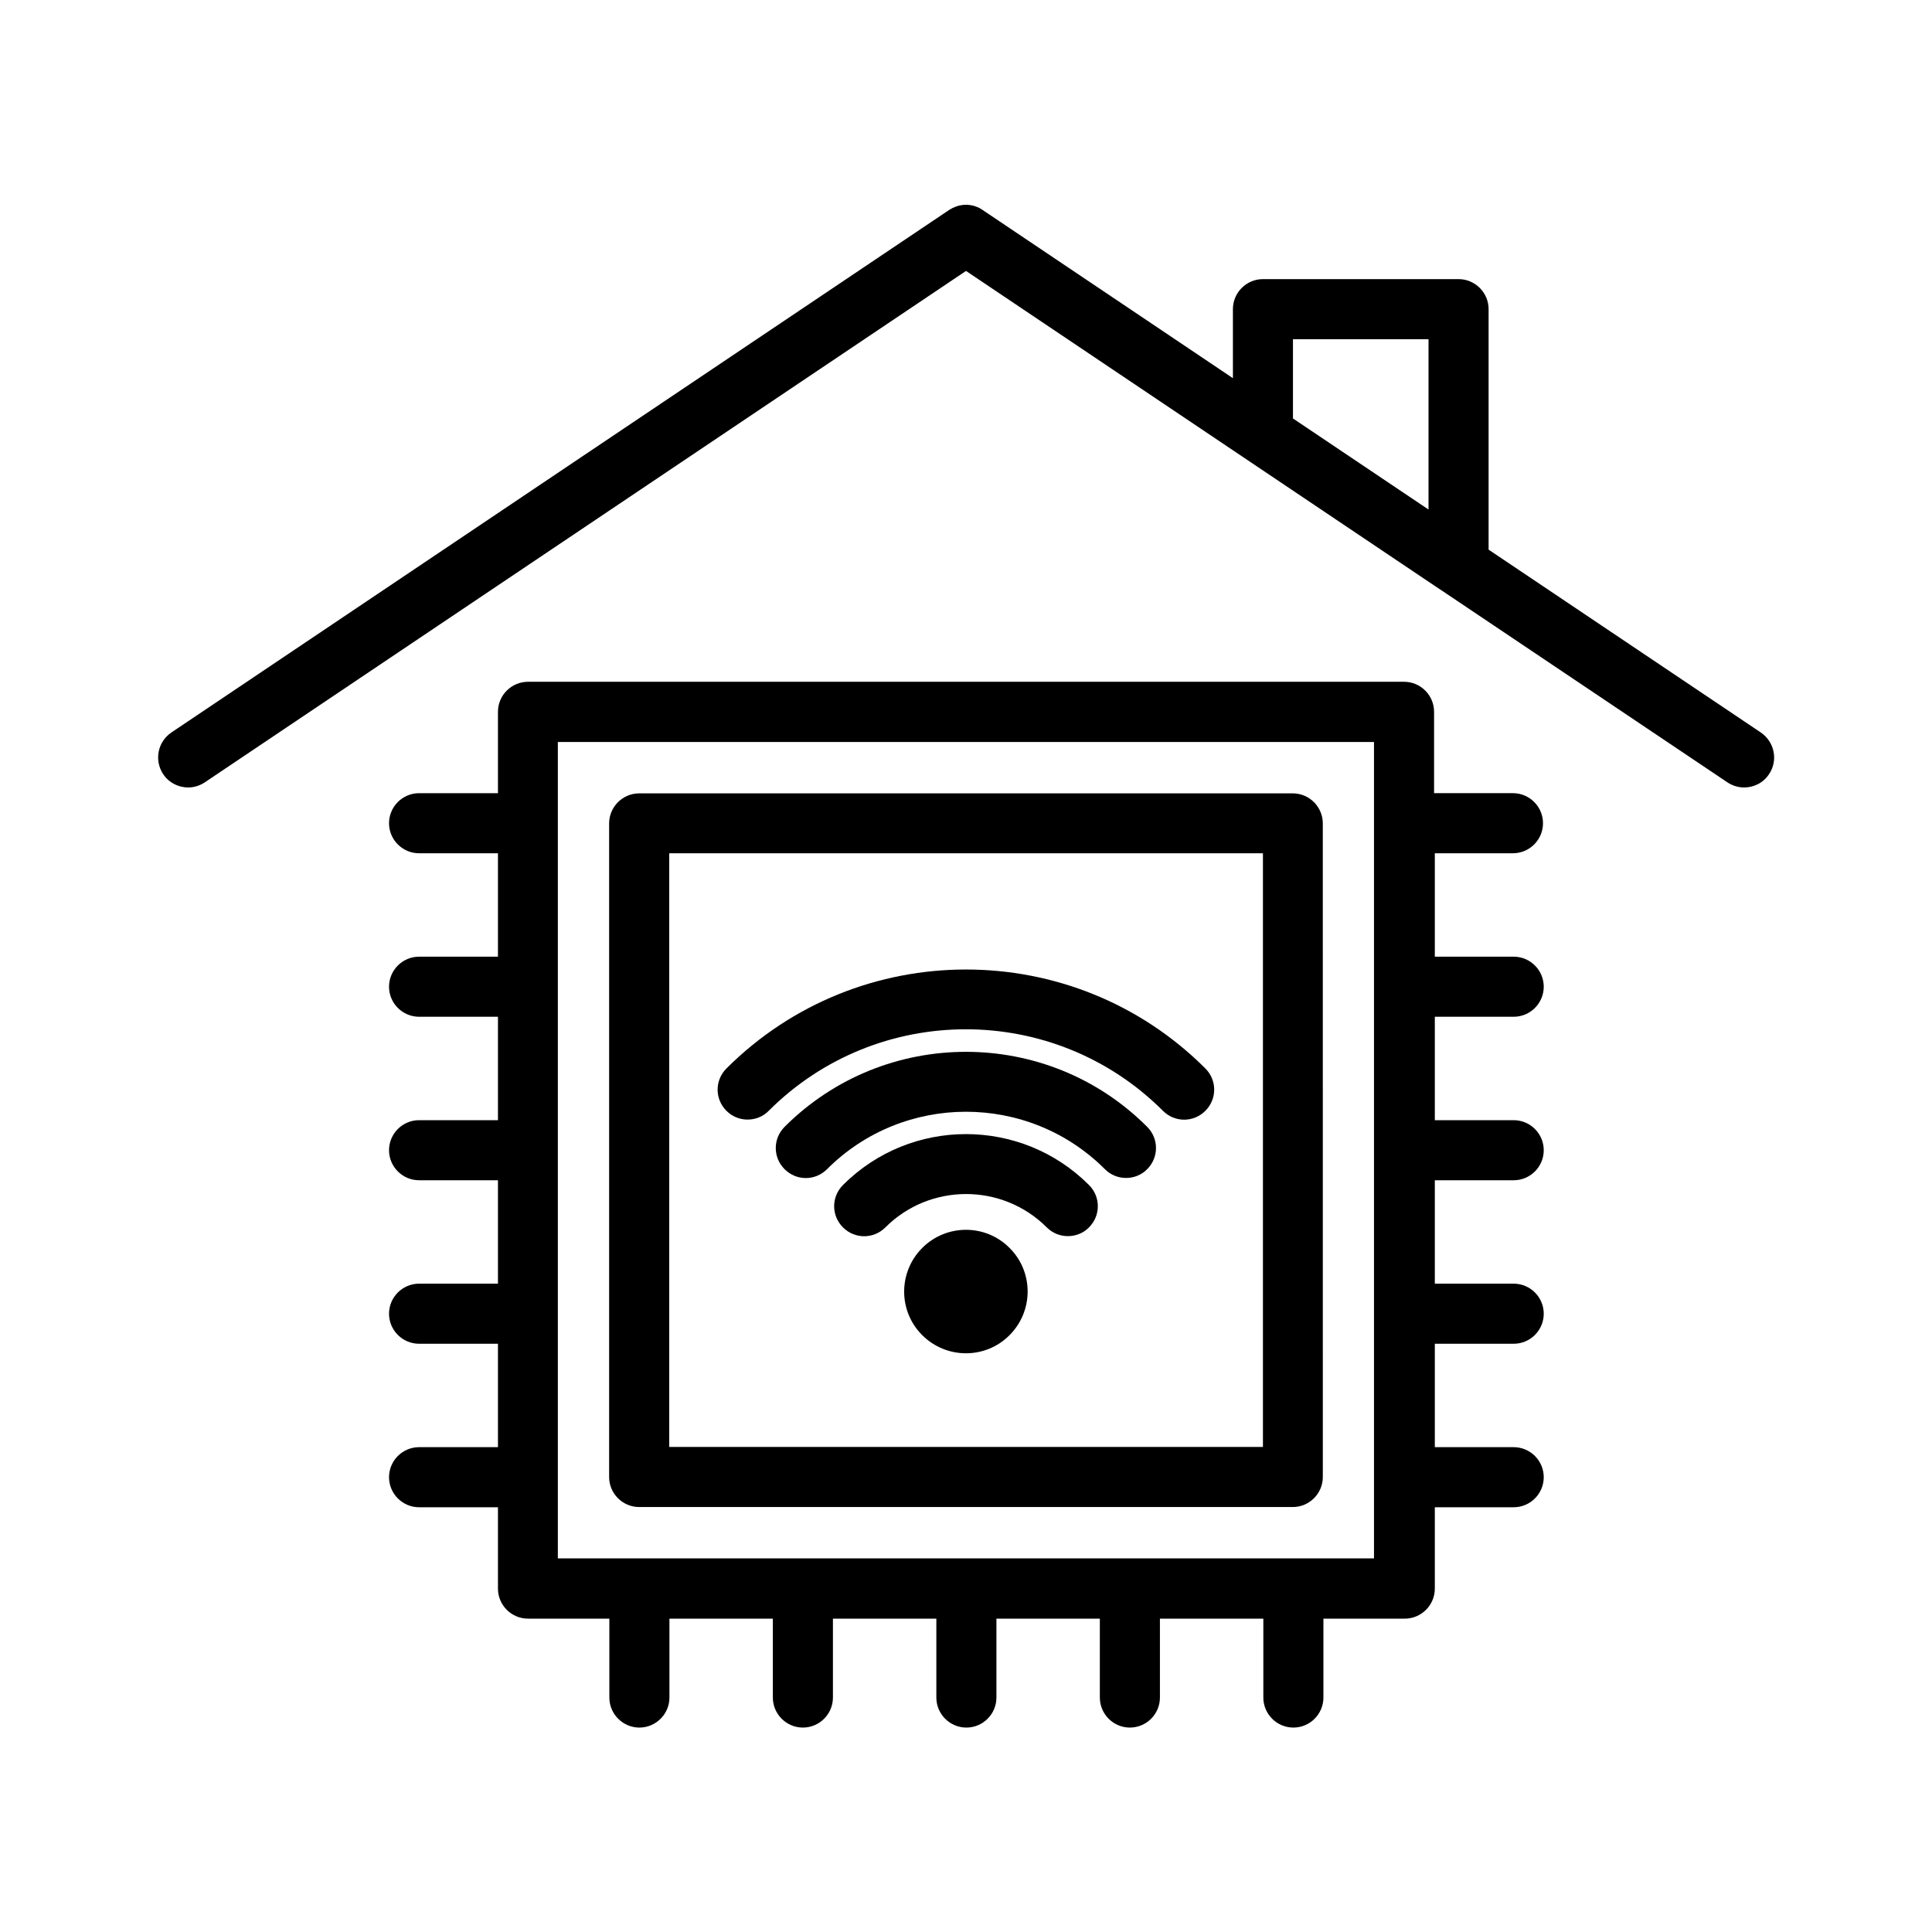
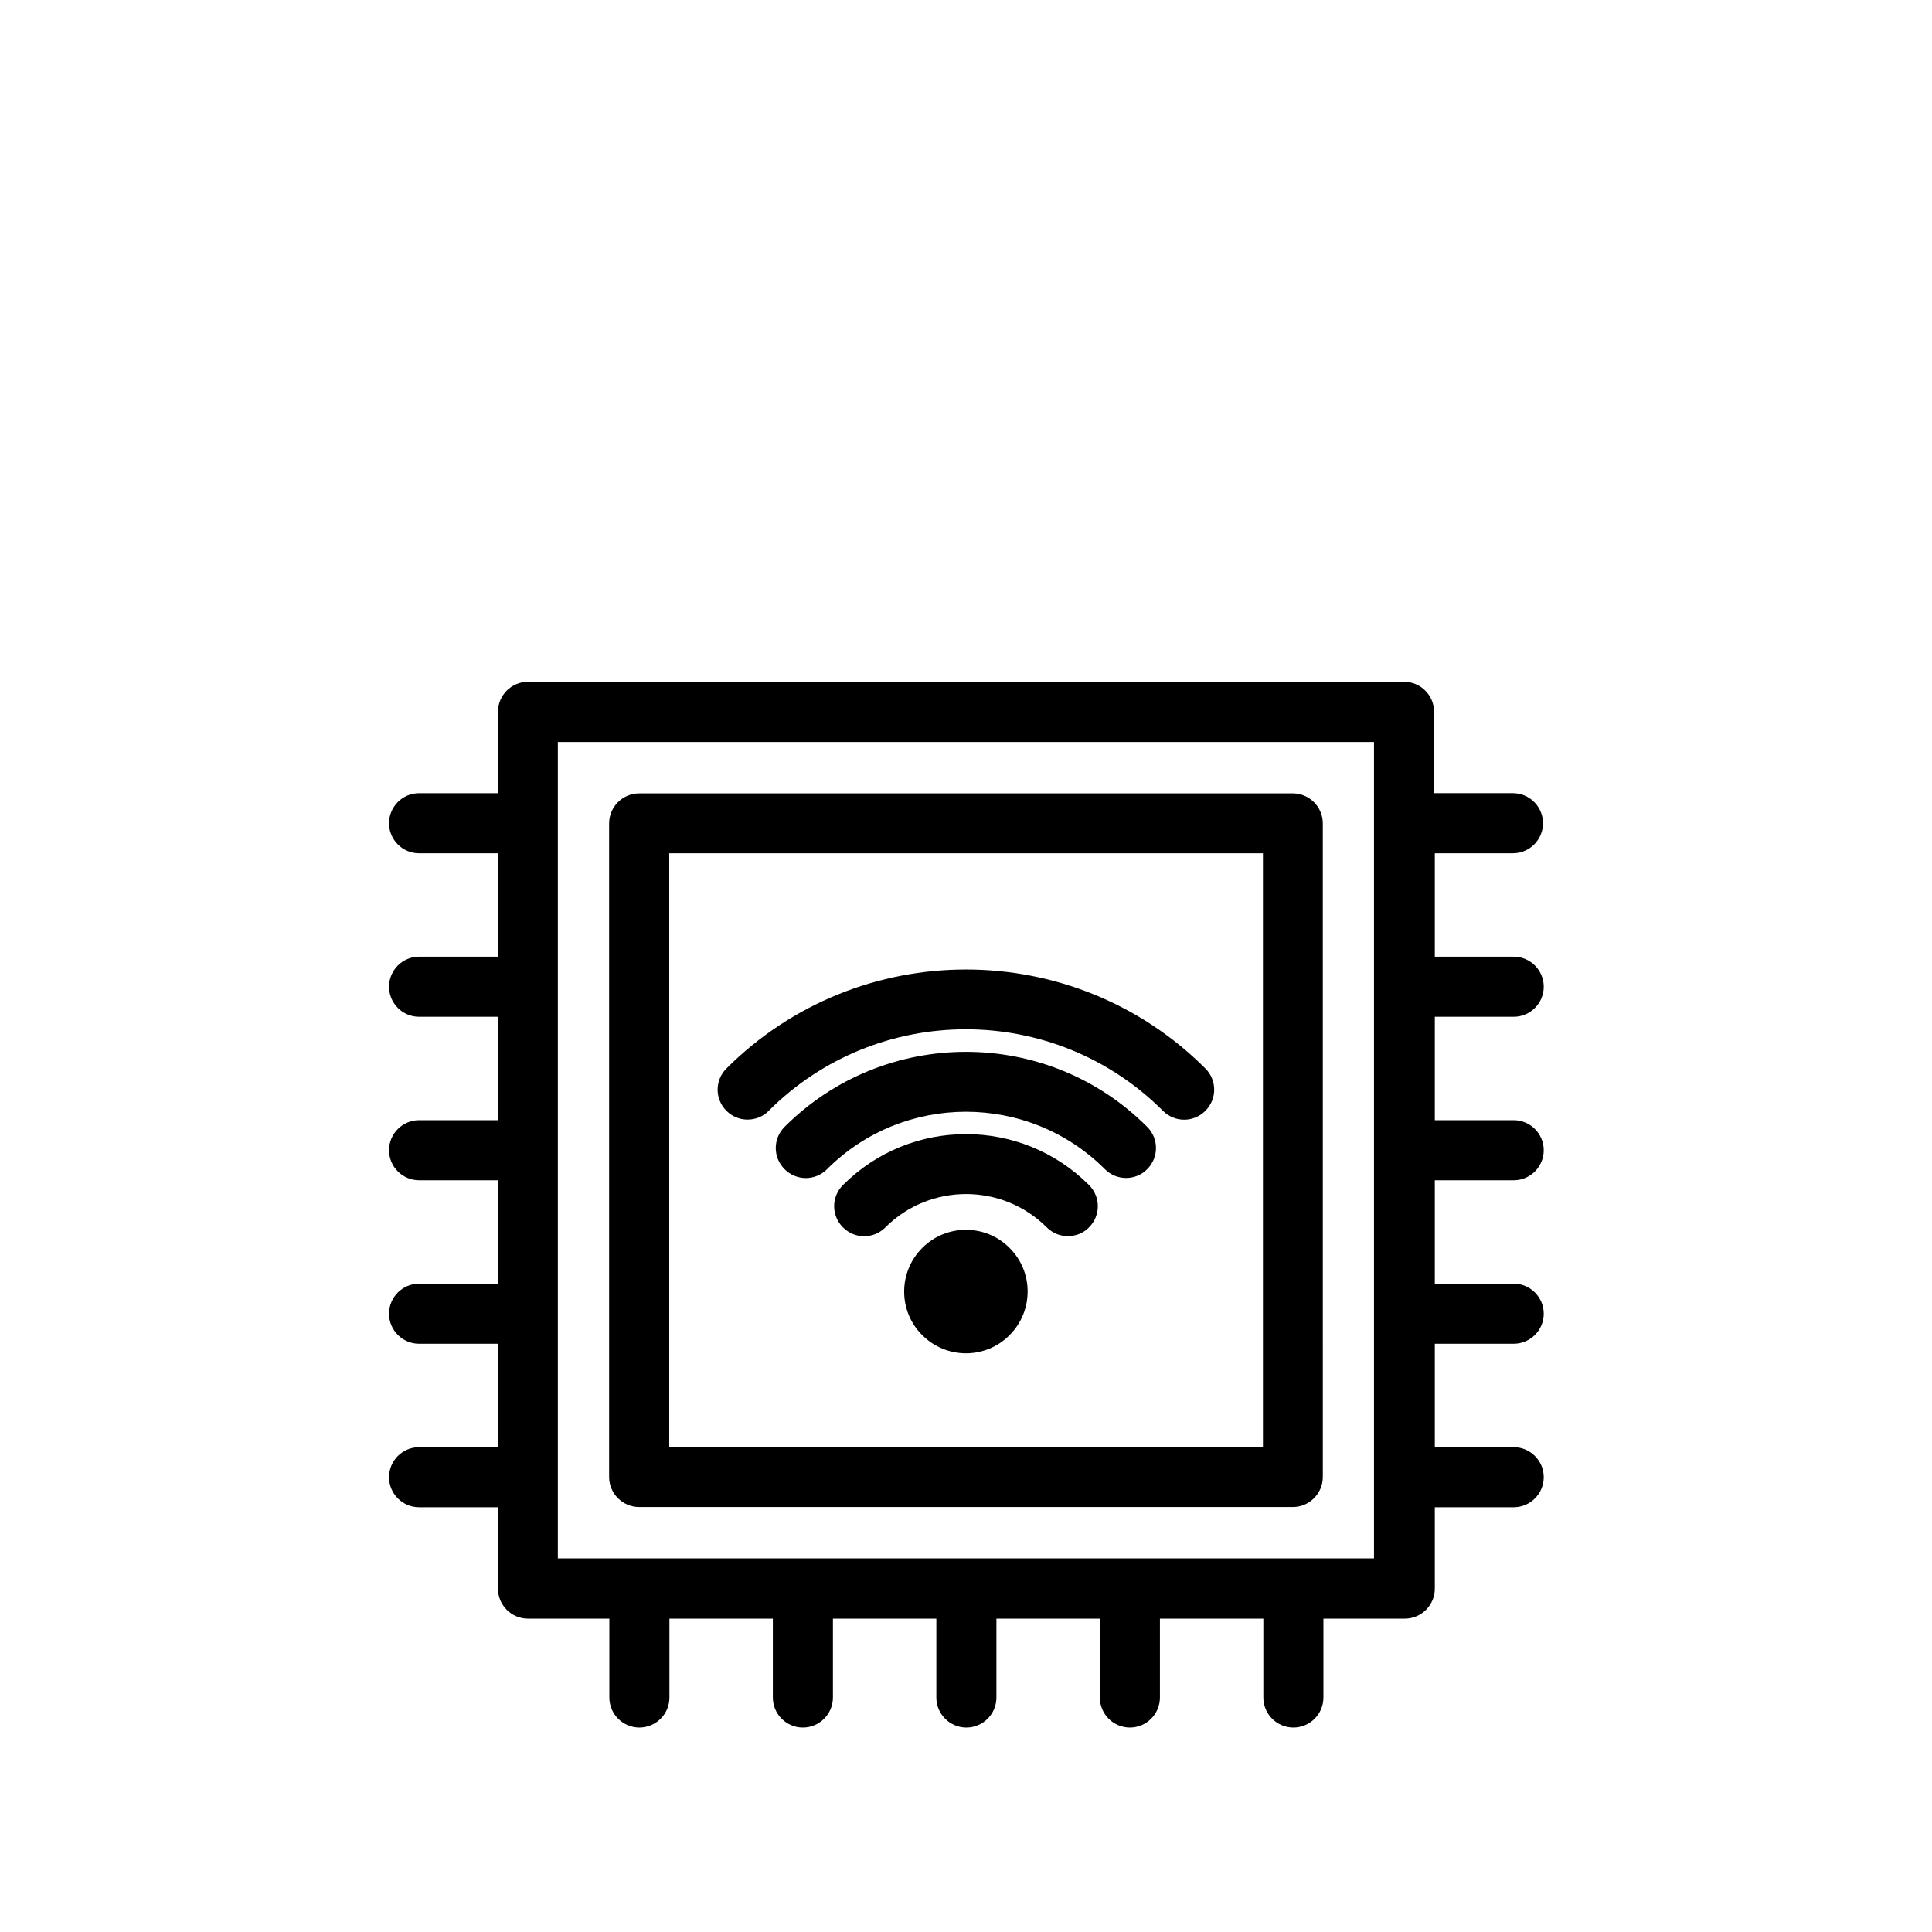
<svg xmlns="http://www.w3.org/2000/svg" fill="#000000" width="800px" height="800px" version="1.1" viewBox="144 144 512 512">
  <g>
    <path d="m336.52 427.15c-3.125 3.125-3.125 8.113 0 11.234 1.562 1.562 3.578 2.316 5.594 2.316s4.082-0.754 5.594-2.316c28.816-28.816 75.672-28.816 104.49 0 3.125 3.125 8.113 3.125 11.234 0 3.125-3.125 3.125-8.113 0-11.234-34.965-34.961-91.895-34.961-126.91 0z" />
    <path d="m351.93 442.62c-3.125 3.125-3.125 8.113 0 11.234 3.125 3.125 8.113 3.125 11.234 0 20.305-20.305 53.352-20.305 73.656 0 1.562 1.562 3.578 2.316 5.594 2.316s4.082-0.754 5.594-2.316c3.125-3.125 3.125-8.113 0-11.234-26.449-26.5-69.578-26.5-96.078 0z" />
    <path d="m367.4 458.04c-3.125 3.125-3.125 8.113 0 11.234 3.125 3.125 8.113 3.125 11.234 0 11.789-11.789 30.984-11.789 42.773 0 1.562 1.562 3.578 2.316 5.594 2.316s4.082-0.754 5.594-2.316c3.125-3.125 3.125-8.113 0-11.234-17.988-17.988-47.211-17.988-65.195 0z" />
-     <path d="m388.41 474.71c-6.398 6.398-6.398 16.777 0 23.125 6.398 6.398 16.777 6.398 23.125 0 6.398-6.398 6.398-16.777 0-23.125-6.348-6.398-16.727-6.398-23.125 0z" />
+     <path d="m388.41 474.71c-6.398 6.398-6.398 16.777 0 23.125 6.398 6.398 16.777 6.398 23.125 0 6.398-6.398 6.398-16.777 0-23.125-6.348-6.398-16.727-6.398-23.125 0" />
    <path d="m313.39 543.38h173.21c4.383 0 7.961-3.578 7.961-7.961l-0.004-173.21c0-4.383-3.578-7.961-7.961-7.961l-173.21 0.004c-4.383 0-7.961 3.578-7.961 7.961v173.21c0 4.379 3.578 7.957 7.961 7.957zm7.961-173.26h157.34v157.34h-157.34z" />
    <path d="m544.95 370.12c4.383 0 7.961-3.578 7.961-7.961 0-4.383-3.578-7.961-7.961-7.961h-20.906v-21.562c0-4.383-3.578-7.961-7.961-7.961l-232.16 0.004c-4.383 0-7.961 3.578-7.961 7.961v21.562h-20.906c-4.383 0-7.961 3.578-7.961 7.961 0 4.383 3.578 7.961 7.961 7.961h20.906v27.406h-20.906c-4.383 0-7.961 3.578-7.961 7.961 0 4.383 3.578 7.961 7.961 7.961h20.906v27.406h-20.906c-4.383 0-7.961 3.578-7.961 7.961 0 4.383 3.578 7.961 7.961 7.961h20.906v27.406h-20.906c-4.383 0-7.961 3.578-7.961 7.961 0 4.383 3.578 7.961 7.961 7.961h20.906v27.406h-20.906c-4.383 0-7.961 3.578-7.961 7.961 0 4.383 3.578 7.961 7.961 7.961h20.906v21.562c0 4.383 3.578 7.961 7.961 7.961h21.562v20.906c0 4.383 3.578 7.961 7.961 7.961 4.383 0 7.961-3.578 7.961-7.961v-20.906h27.406v20.906c0 4.383 3.578 7.961 7.961 7.961 4.383 0 7.961-3.578 7.961-7.961v-20.906h27.406v20.906c0 4.383 3.578 7.961 7.961 7.961 4.383 0 7.961-3.578 7.961-7.961v-20.906h27.406v20.906c0 4.383 3.578 7.961 7.961 7.961 4.383 0 7.961-3.578 7.961-7.961v-20.906h27.406v20.906c0 4.383 3.578 7.961 7.961 7.961 4.383 0 7.961-3.578 7.961-7.961v-20.906h21.562c4.383 0 7.961-3.578 7.961-7.961v-21.562h20.906c4.383 0 7.961-3.578 7.961-7.961 0-4.383-3.578-7.961-7.961-7.961h-20.906v-27.406h20.906c4.383 0 7.961-3.578 7.961-7.961 0-4.383-3.578-7.961-7.961-7.961h-20.906v-27.406h20.906c4.383 0 7.961-3.578 7.961-7.961 0-4.383-3.578-7.961-7.961-7.961h-20.906v-27.406h20.906c4.383 0 7.961-3.578 7.961-7.961 0-4.383-3.578-7.961-7.961-7.961h-20.906v-27.406zm-36.777 186.86h-216.34v-216.34h216.29v216.34z" />
-     <path d="m193.84 352.69c1.512 0 3.074-0.453 4.434-1.359l201.73-135.53 126.05 84.691c0.051 0 0.051 0.051 0.102 0.051l75.621 50.785c1.359 0.906 2.922 1.359 4.434 1.359 2.57 0 5.09-1.211 6.602-3.527 2.469-3.629 1.461-8.566-2.168-11.035l-72.148-48.465v-63.73c0-4.383-3.578-7.961-7.961-7.961h-51.84c-4.383 0-7.961 3.578-7.961 7.961v18.289l-66.352-44.586c-0.203-0.102-0.352-0.25-0.555-0.352-0.051 0-0.102-0.051-0.152-0.102-0.152-0.102-0.301-0.152-0.453-0.203-0.102-0.051-0.152-0.102-0.25-0.102-0.051 0-0.102-0.051-0.102-0.051-0.855-0.352-1.715-0.504-2.621-0.555h-0.25-0.25c-0.906 0.051-1.762 0.203-2.621 0.555-0.051 0-0.051 0-0.102 0.051-0.102 0.051-0.152 0.102-0.25 0.102-0.152 0.051-0.301 0.152-0.453 0.203-0.051 0.051-0.102 0.051-0.152 0.102-0.203 0.102-0.352 0.203-0.555 0.301l-206.21 138.54c-3.629 2.469-4.586 7.356-2.168 11.035 1.512 2.266 4.031 3.527 6.602 3.527zm292.81-118.8h35.922v45.141l-35.922-24.133z" />
  </g>
</svg>